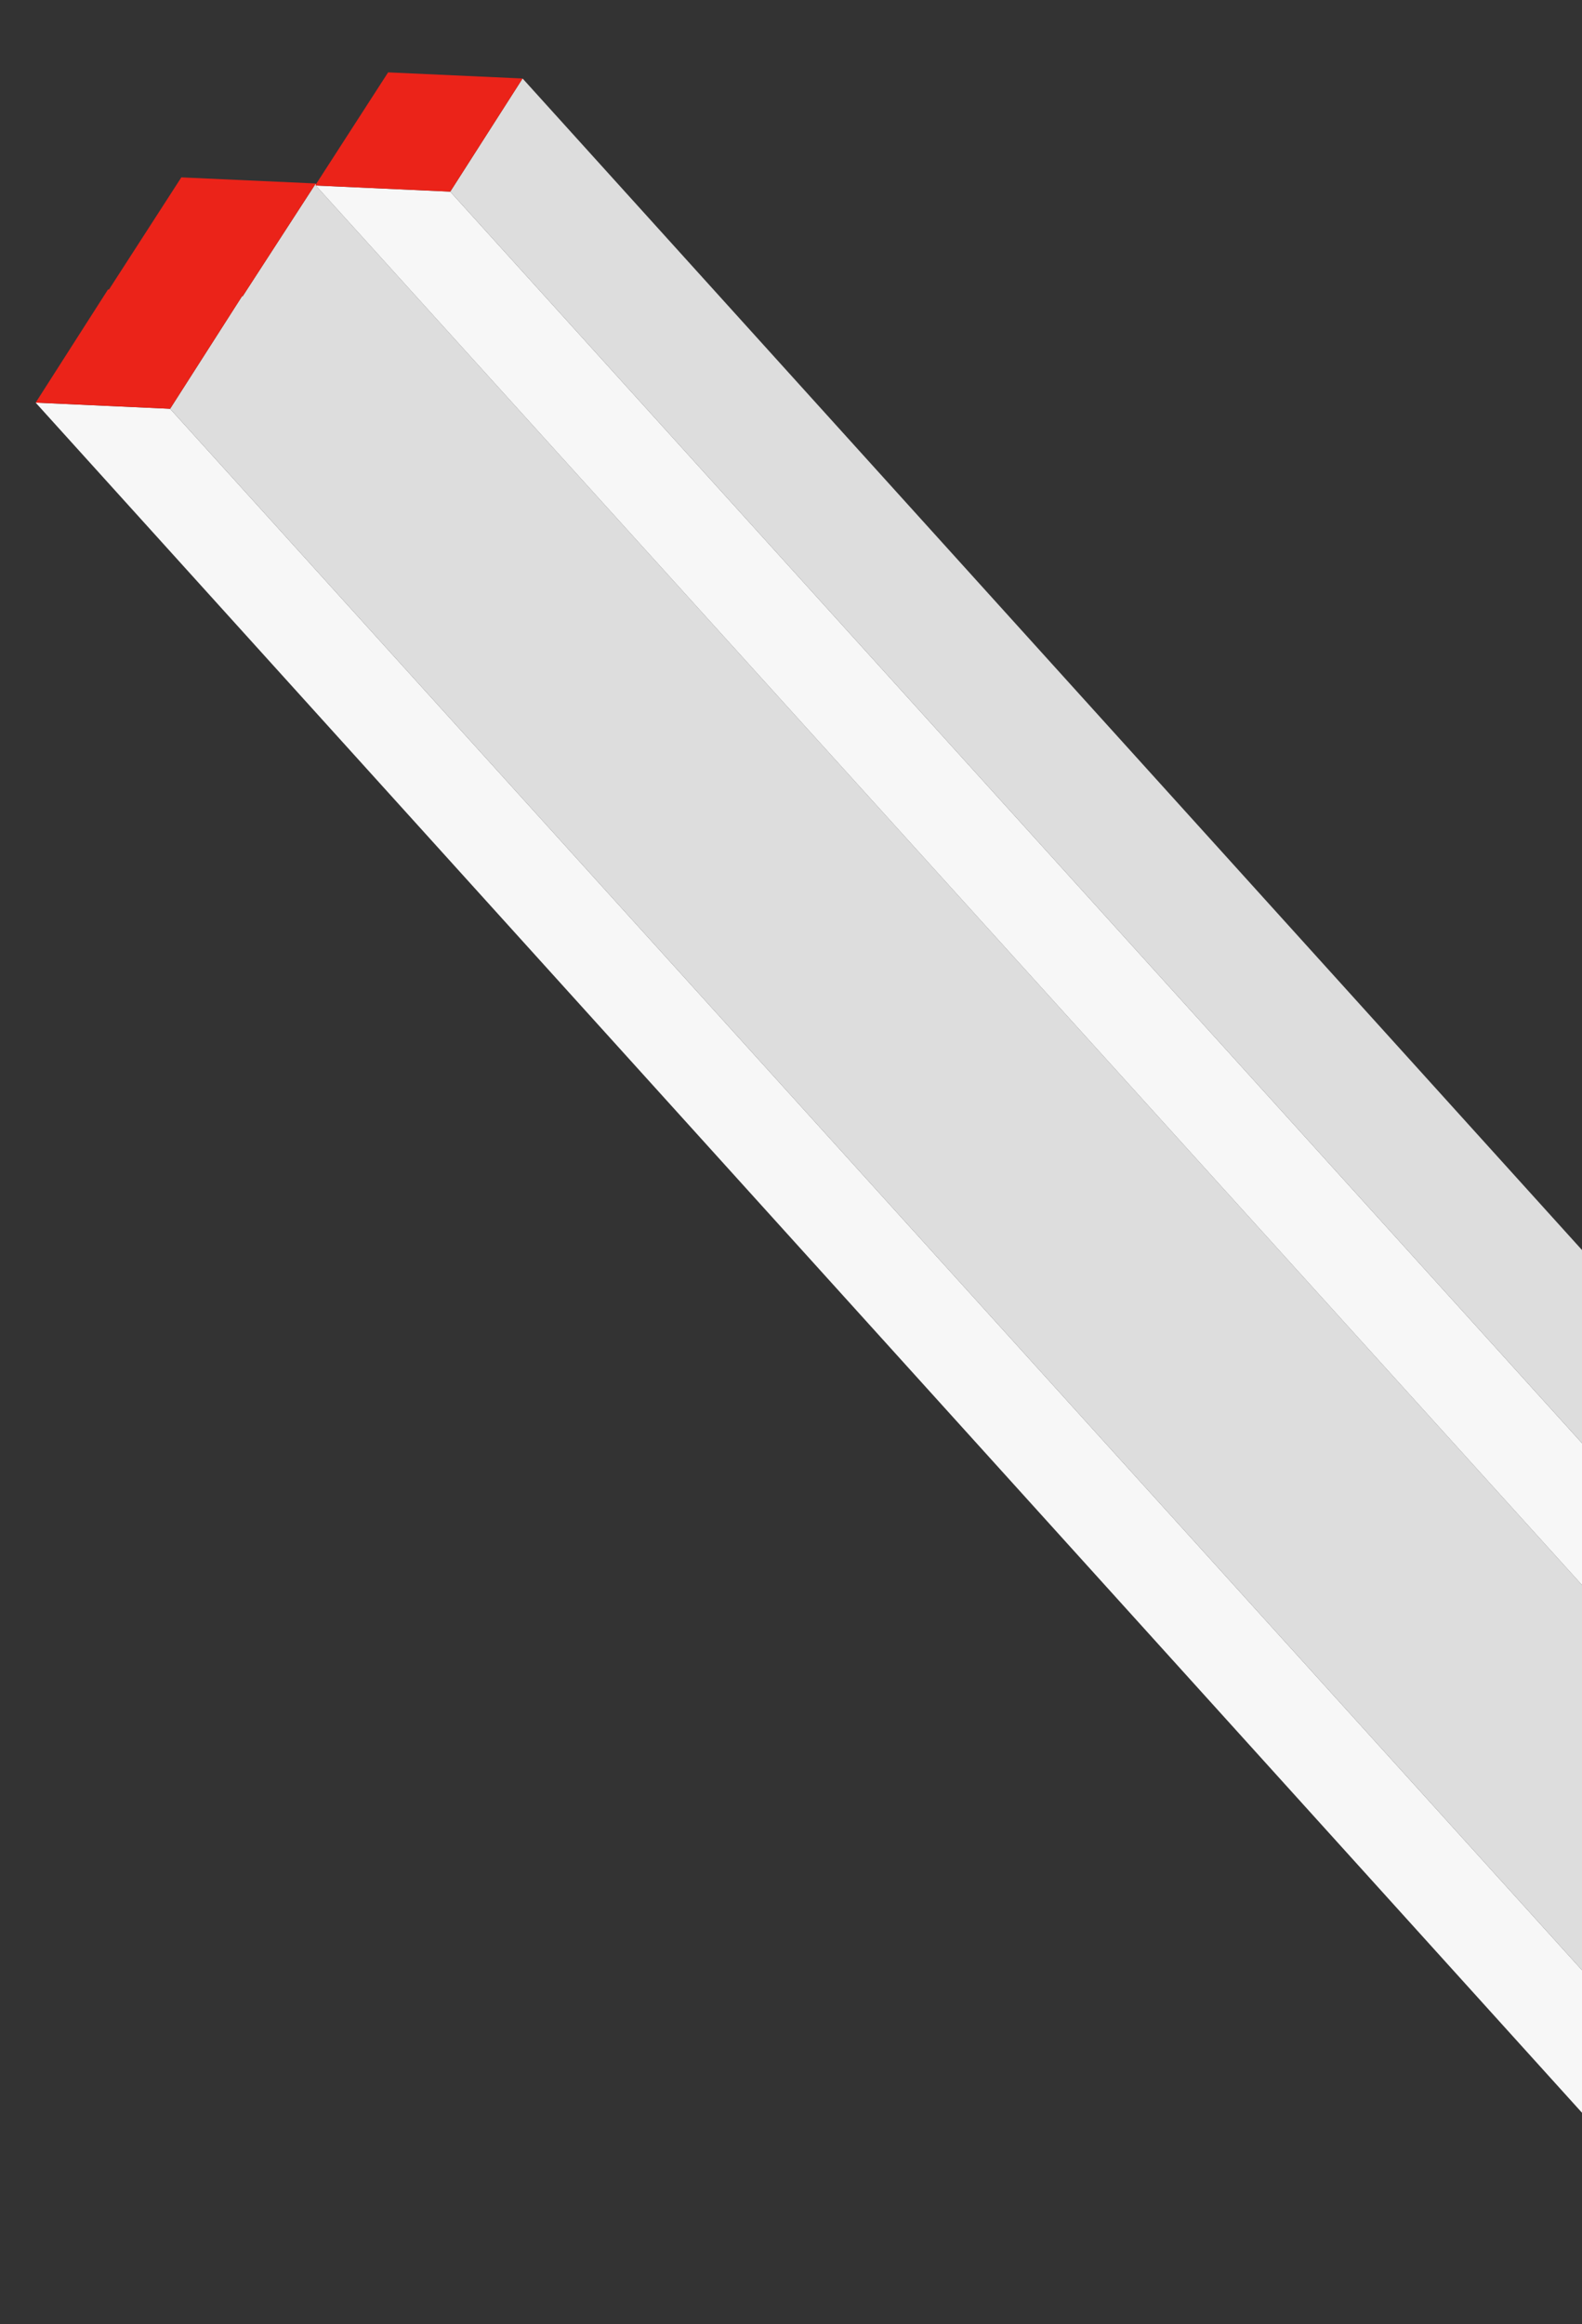
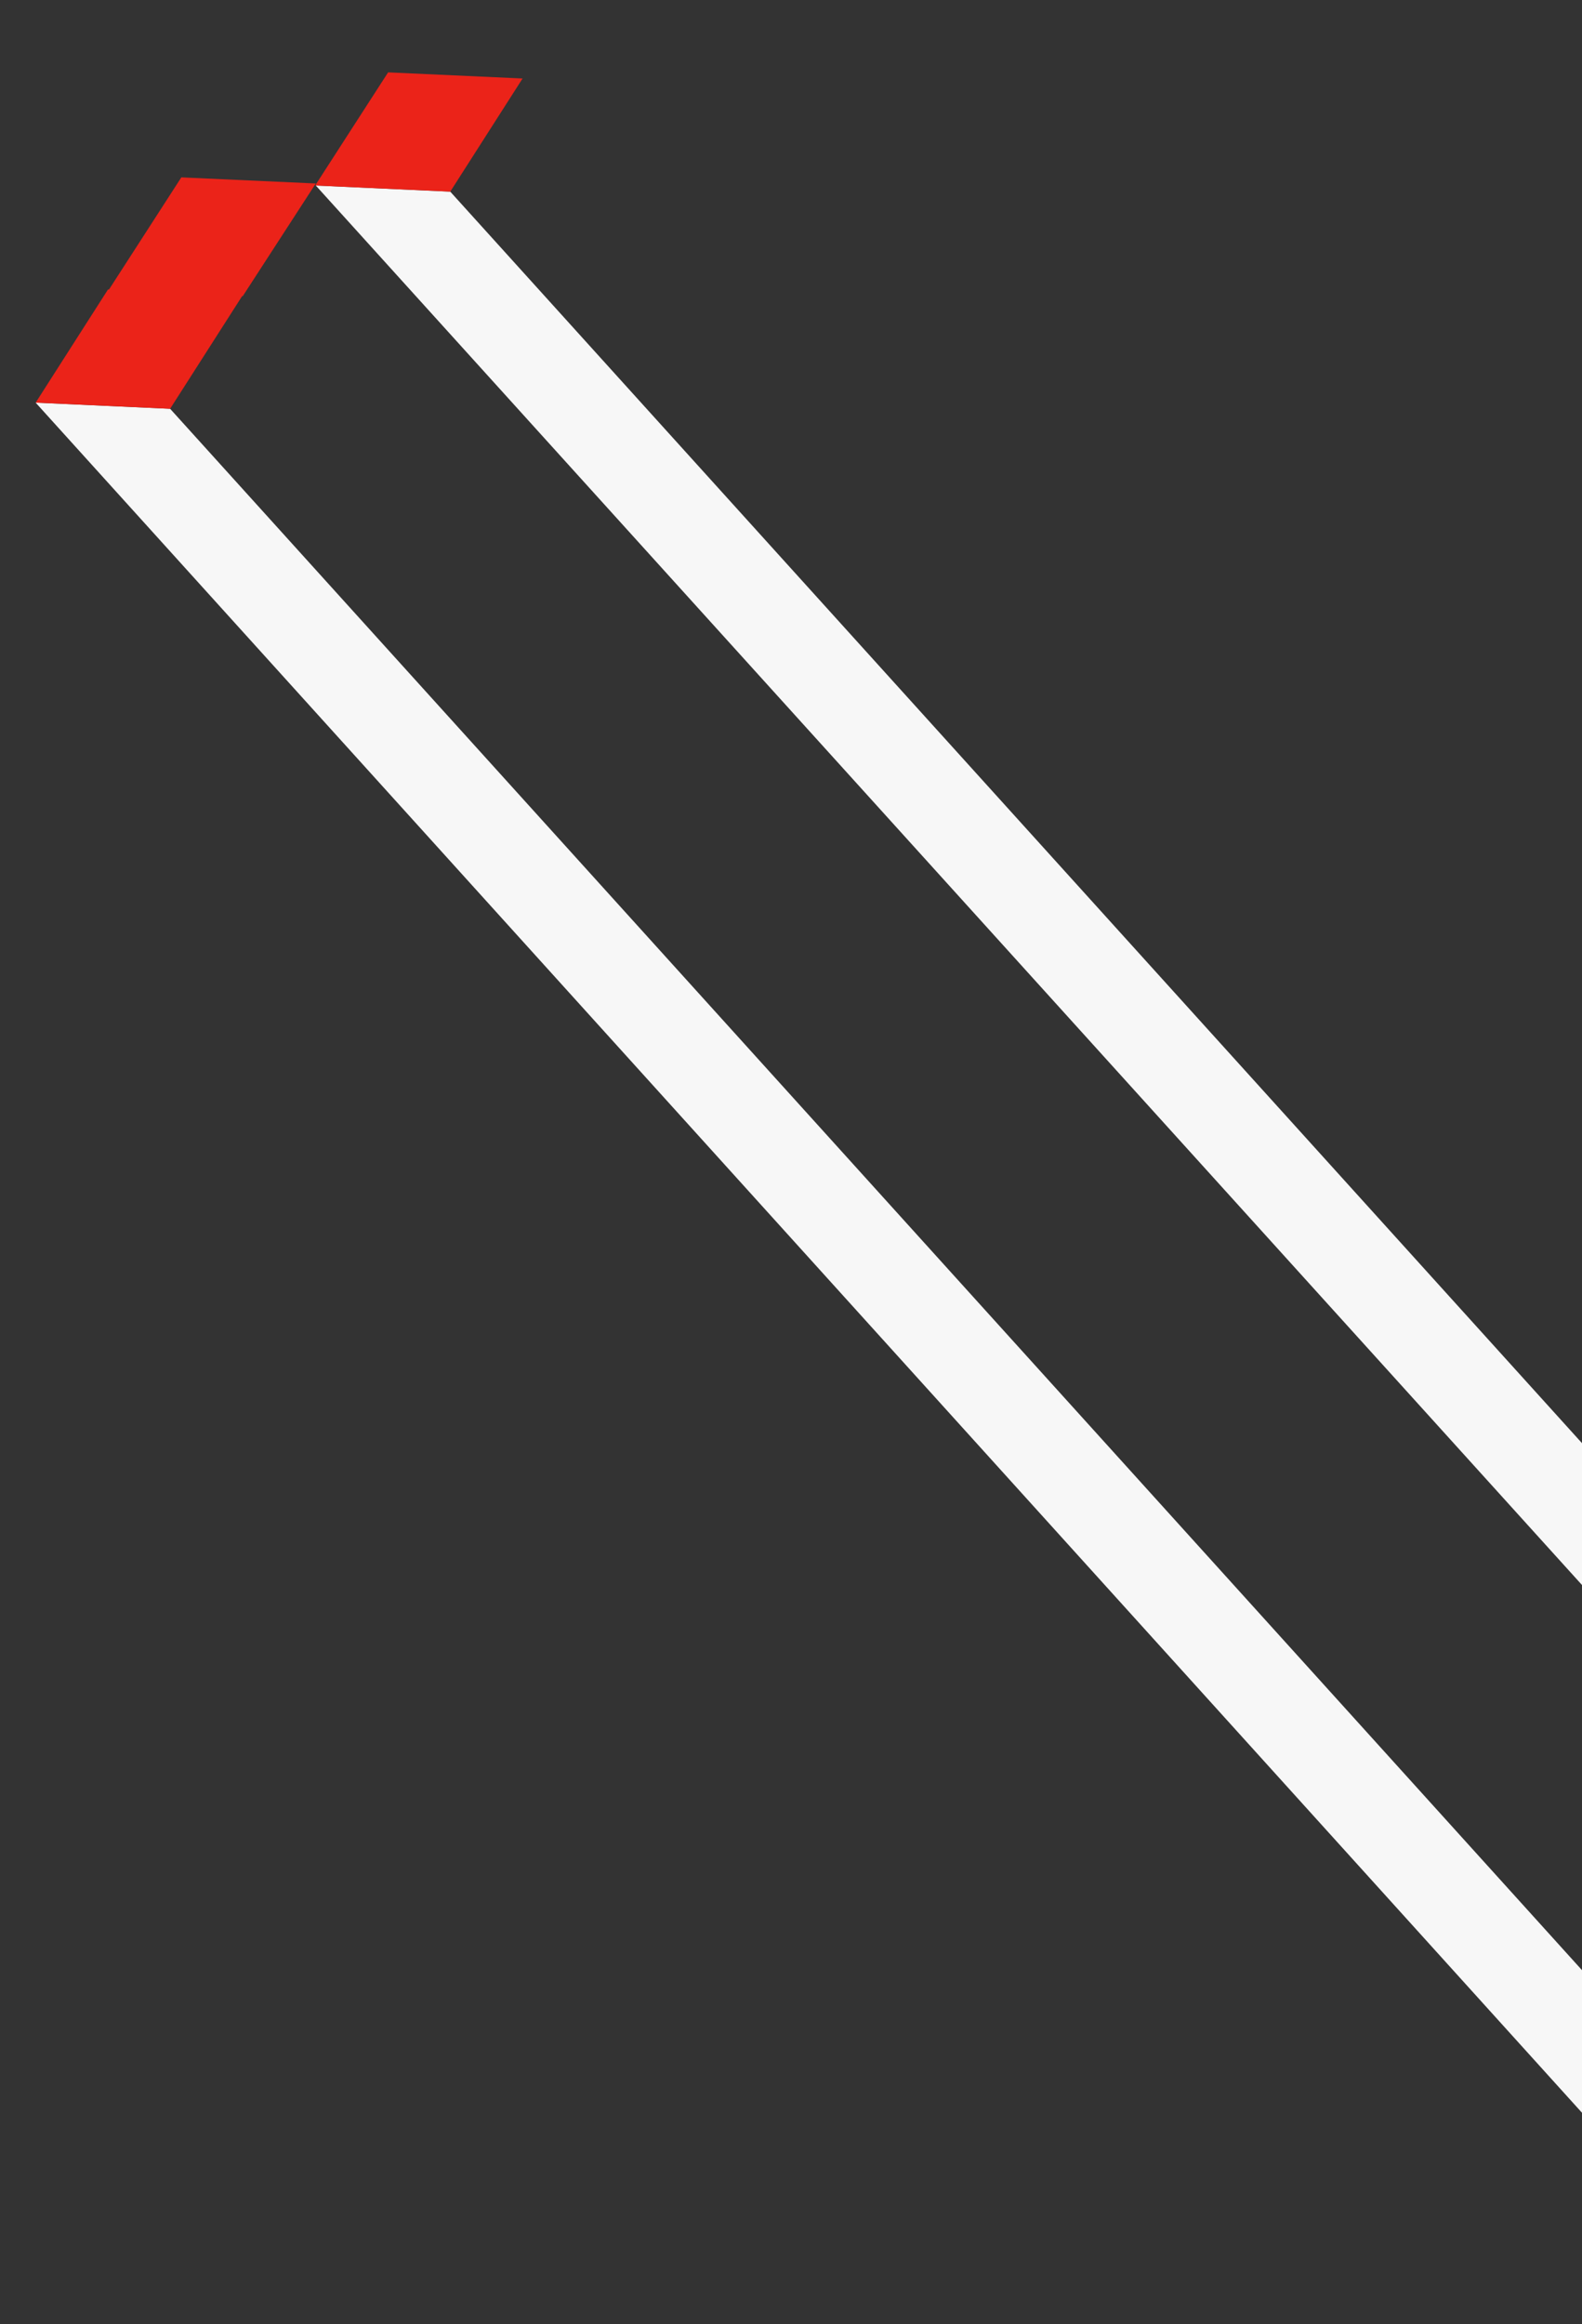
<svg xmlns="http://www.w3.org/2000/svg" version="1.1" id="Layer_1" x="0px" y="0px" viewBox="0 0 155.3 228" style="enable-background:new 0 0 155.3 228;" xml:space="preserve">
  <rect x="0" y="0" width="155.3" height="228" fill="#333333" stroke="none" />
  <style type="text/css">
	.st0{fill:#F7F7F7;}
	.st1{fill:#DDDDDD;}
	.st2{fill:#EB2319;}
</style>
  <g>
    <polygon class="st0" points="157.6,209.8 170.8,210.4 16.7,40.1 3.5,39.5  " />
-     <polygon class="st1" points="31,18 31,18 23.8,29.1 23.8,29 23.8,29 16.7,40.1 170.8,210.4 177.9,199.4 177.9,199.4 178,199.4    185.1,188.4 31,18.2 31,18.1 31,18  " />
    <polygon class="st2" points="17.8,17.4 10.7,28.4 10.6,28.4 3.5,39.5 16.7,40.1 23.8,29 23.8,29 23.8,29.1 31,18 31,18  " />
    <polygon class="st0" points="31,18.2 185.1,188.4 185.2,188.6 198.4,189.2 44.2,18.8  " />
-     <polygon class="st1" points="51.3,7.7 51.3,7.7 44.2,18.8 198.4,189.2 205.5,178.1 51.3,7.7  " />
    <polygon class="st2" points="44.2,18.8 51.3,7.7 51.3,7.7 38.1,7.1 31,18.1 31,18.2  " />
  </g>
</svg>